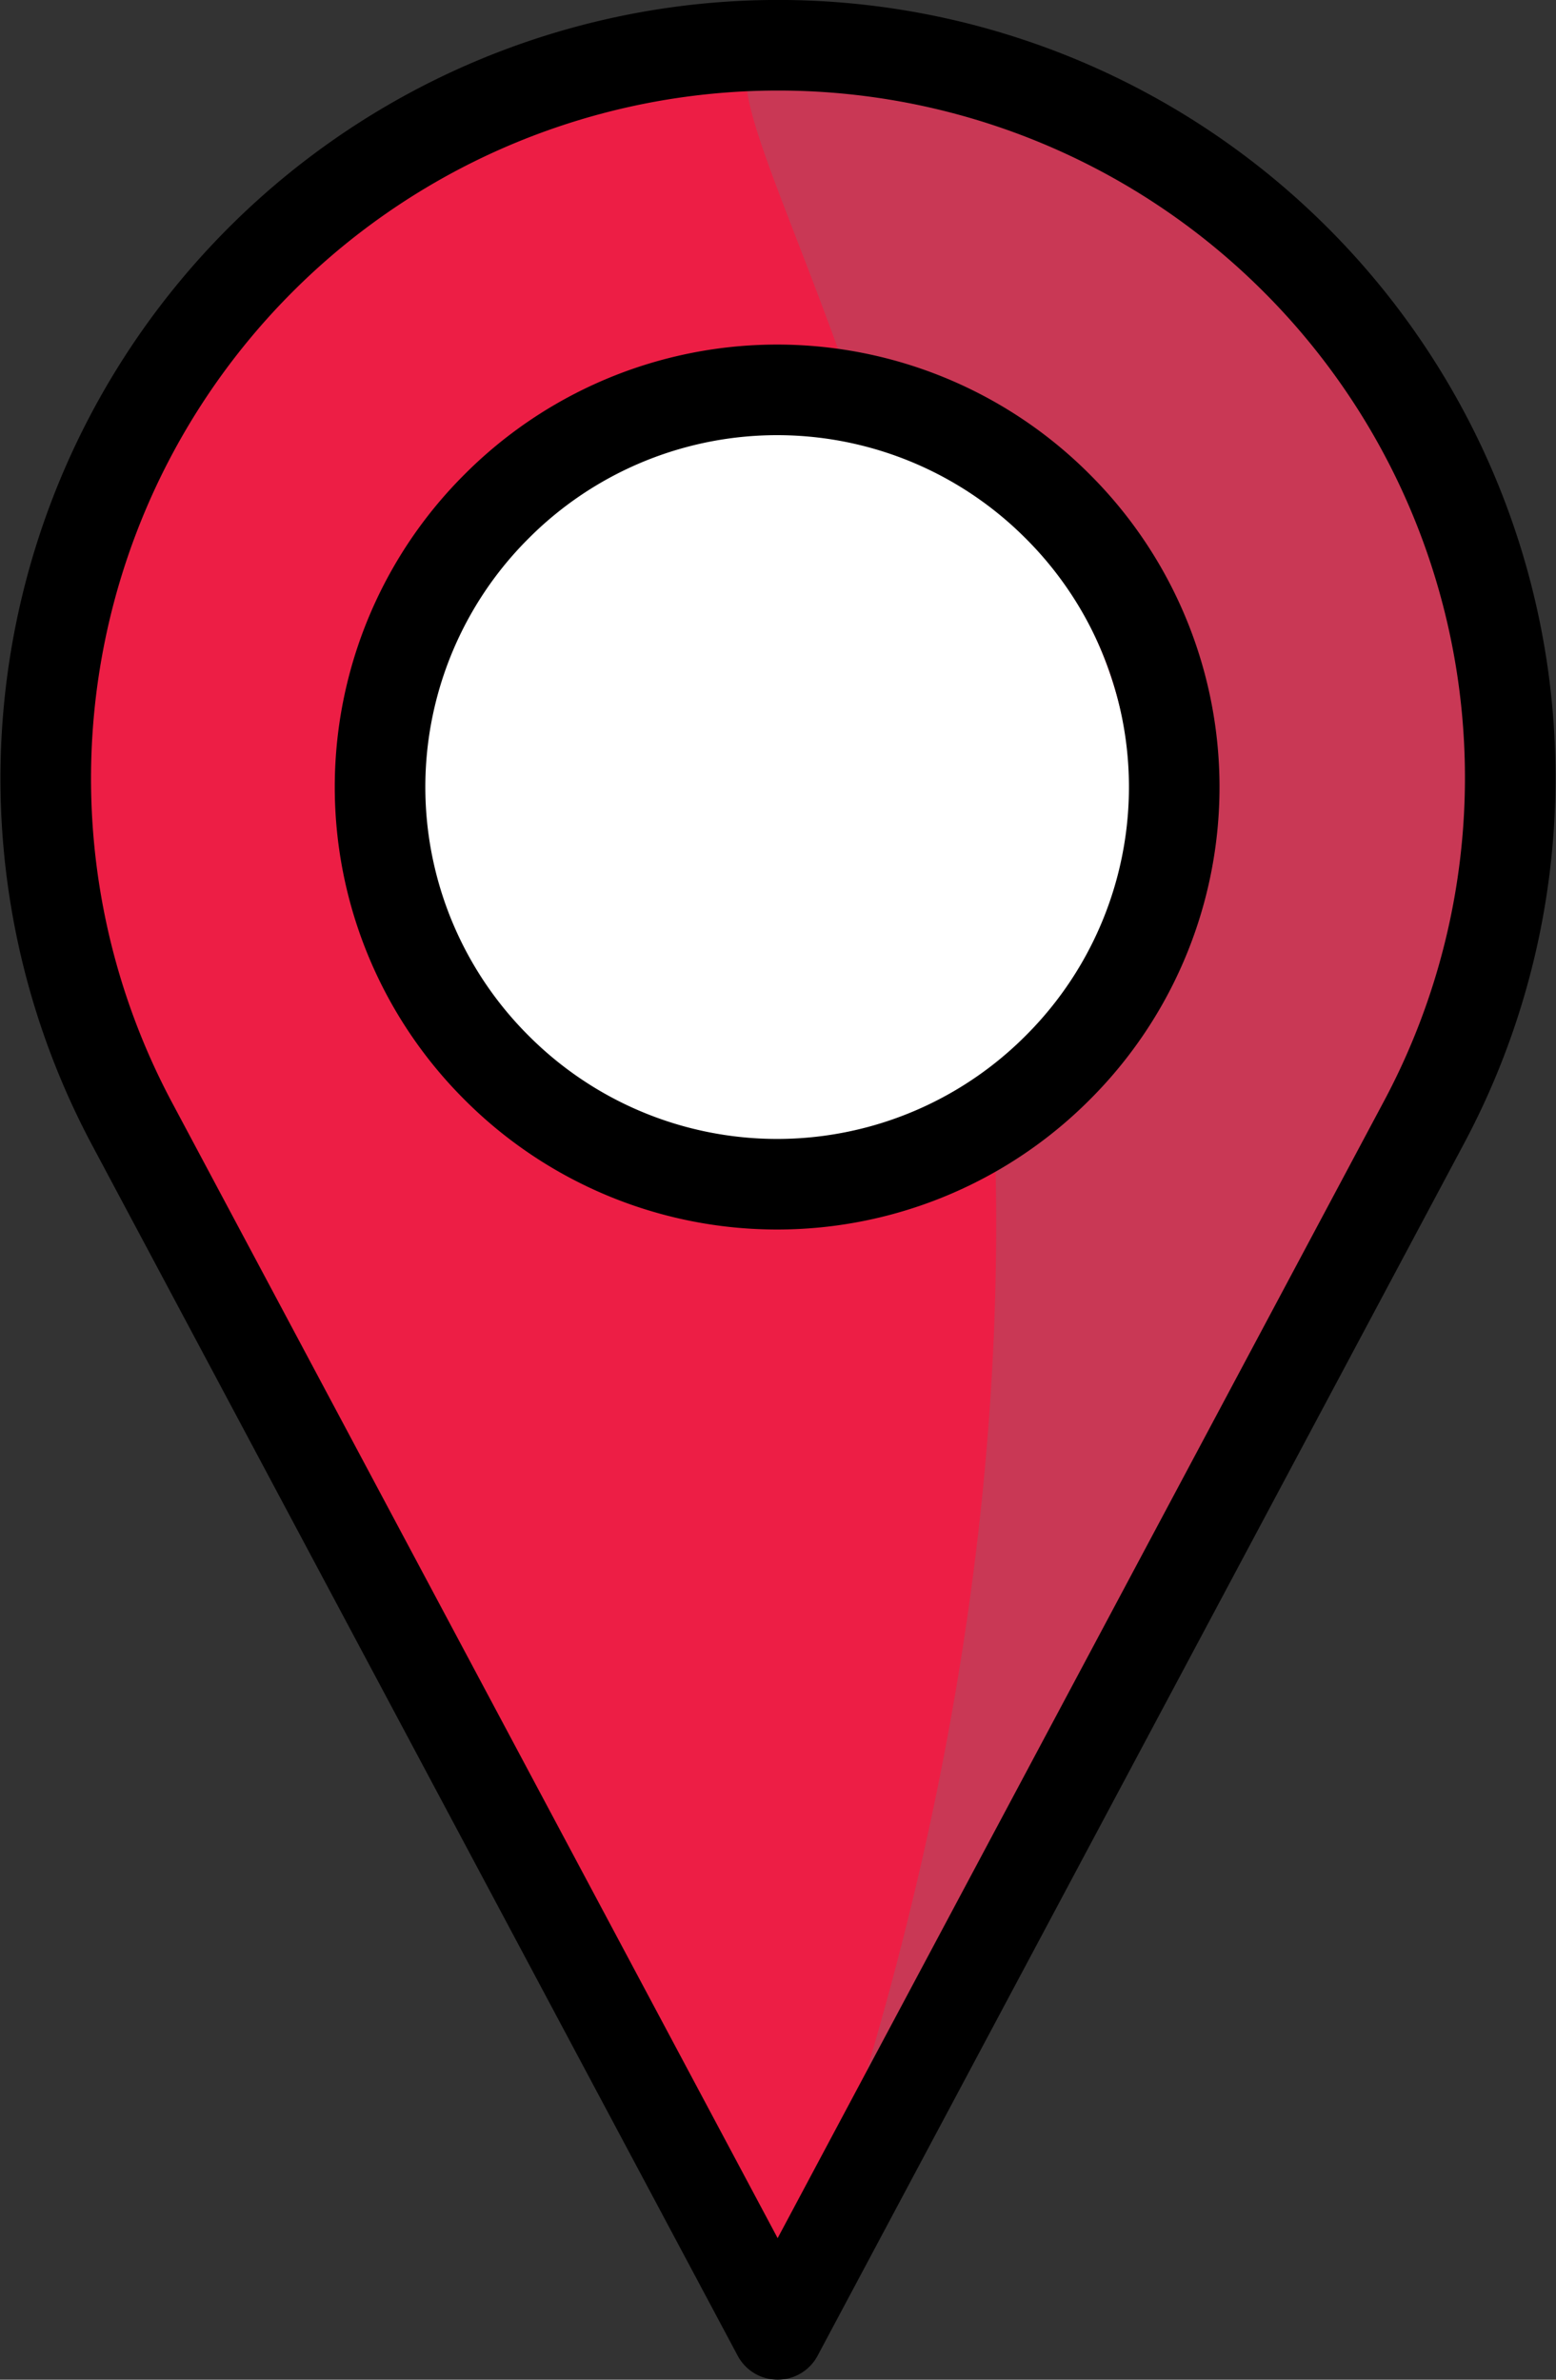
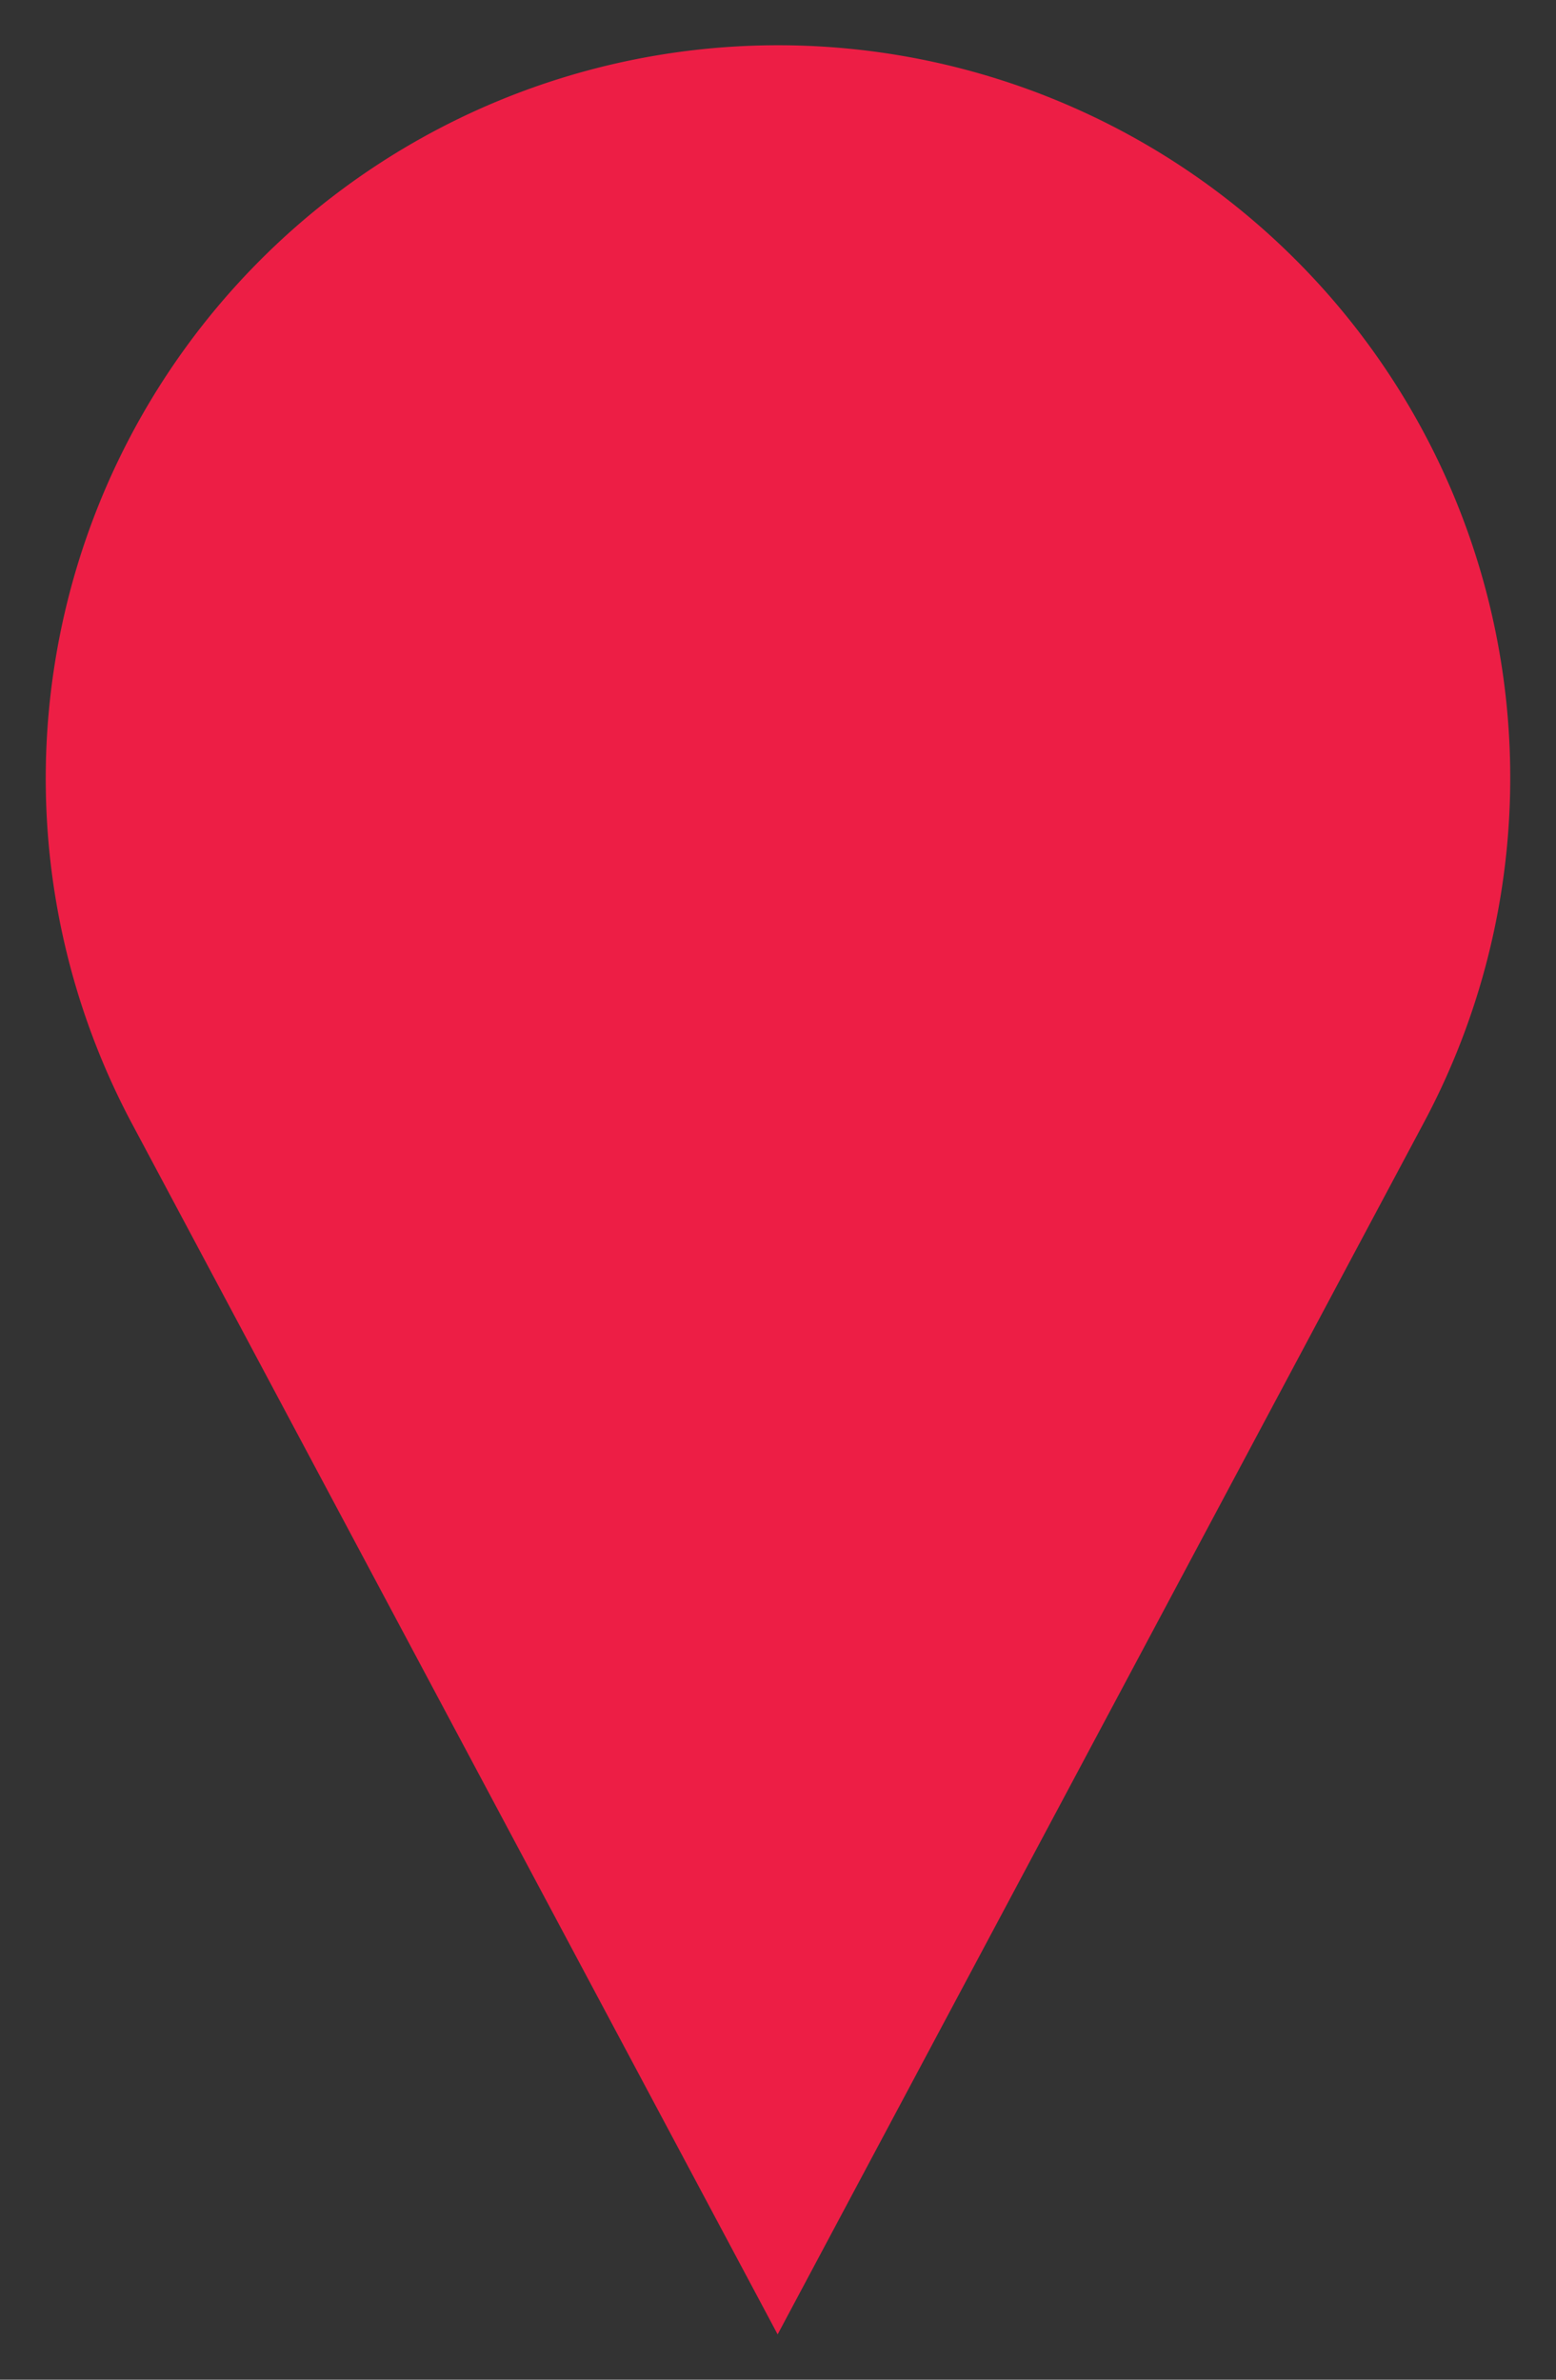
<svg xmlns="http://www.w3.org/2000/svg" width="51.54" height="78.805" viewBox="0 0 51.54 78.805">
  <rect x="0" y="0" width="51.54" height="78.805" fill="#333333" stroke="none" />
  <defs>
    <style>.a{fill:#ed1e45;}.b{fill:#c93855;}.c{fill:#fff;}.d{fill:none;stroke:#000;stroke-linecap:round;stroke-linejoin:round;stroke-miterlimit:10;stroke-width:3px;}</style>
  </defs>
  <g transform="translate(-125.484 -1465.5)">
    <g transform="translate(133.001 1472)">
      <path class="a" d="M225.808,151.11h0a24.235,24.235,0,0,0-34.3,0h0a24.293,24.293,0,0,0-4.266,28.575l21.4,40.12,21.4-40.12A24.241,24.241,0,0,0,225.808,151.11Z" transform="translate(-190.401 -149)" />
-       <path class="b" d="M225.808,151.11h0A24.235,24.235,0,0,0,208.659,144c-6.433,0,19.1,25.333-.017,75.805l21.4-40.12A24.241,24.241,0,0,0,225.808,151.11Z" transform="translate(-190.401 -149)" />
-       <ellipse class="c" cx="12" cy="13" rx="12" ry="13" transform="translate(6 7.333)" />
-       <path class="d" d="M225.808,151.11h0a24.235,24.235,0,0,0-34.3,0h0a24.293,24.293,0,0,0-4.266,28.575l21.4,40.12,21.4-40.12A24.241,24.241,0,0,0,225.808,151.11Zm-7.889,26.747h0a13.119,13.119,0,0,1-18.587,0h0a13.119,13.119,0,0,1,0-18.587h0a13.119,13.119,0,0,1,18.587,0h0a13.119,13.119,0,0,1,0,18.587Z" transform="translate(-190.401 -149)" />
    </g>
  </g>
</svg>